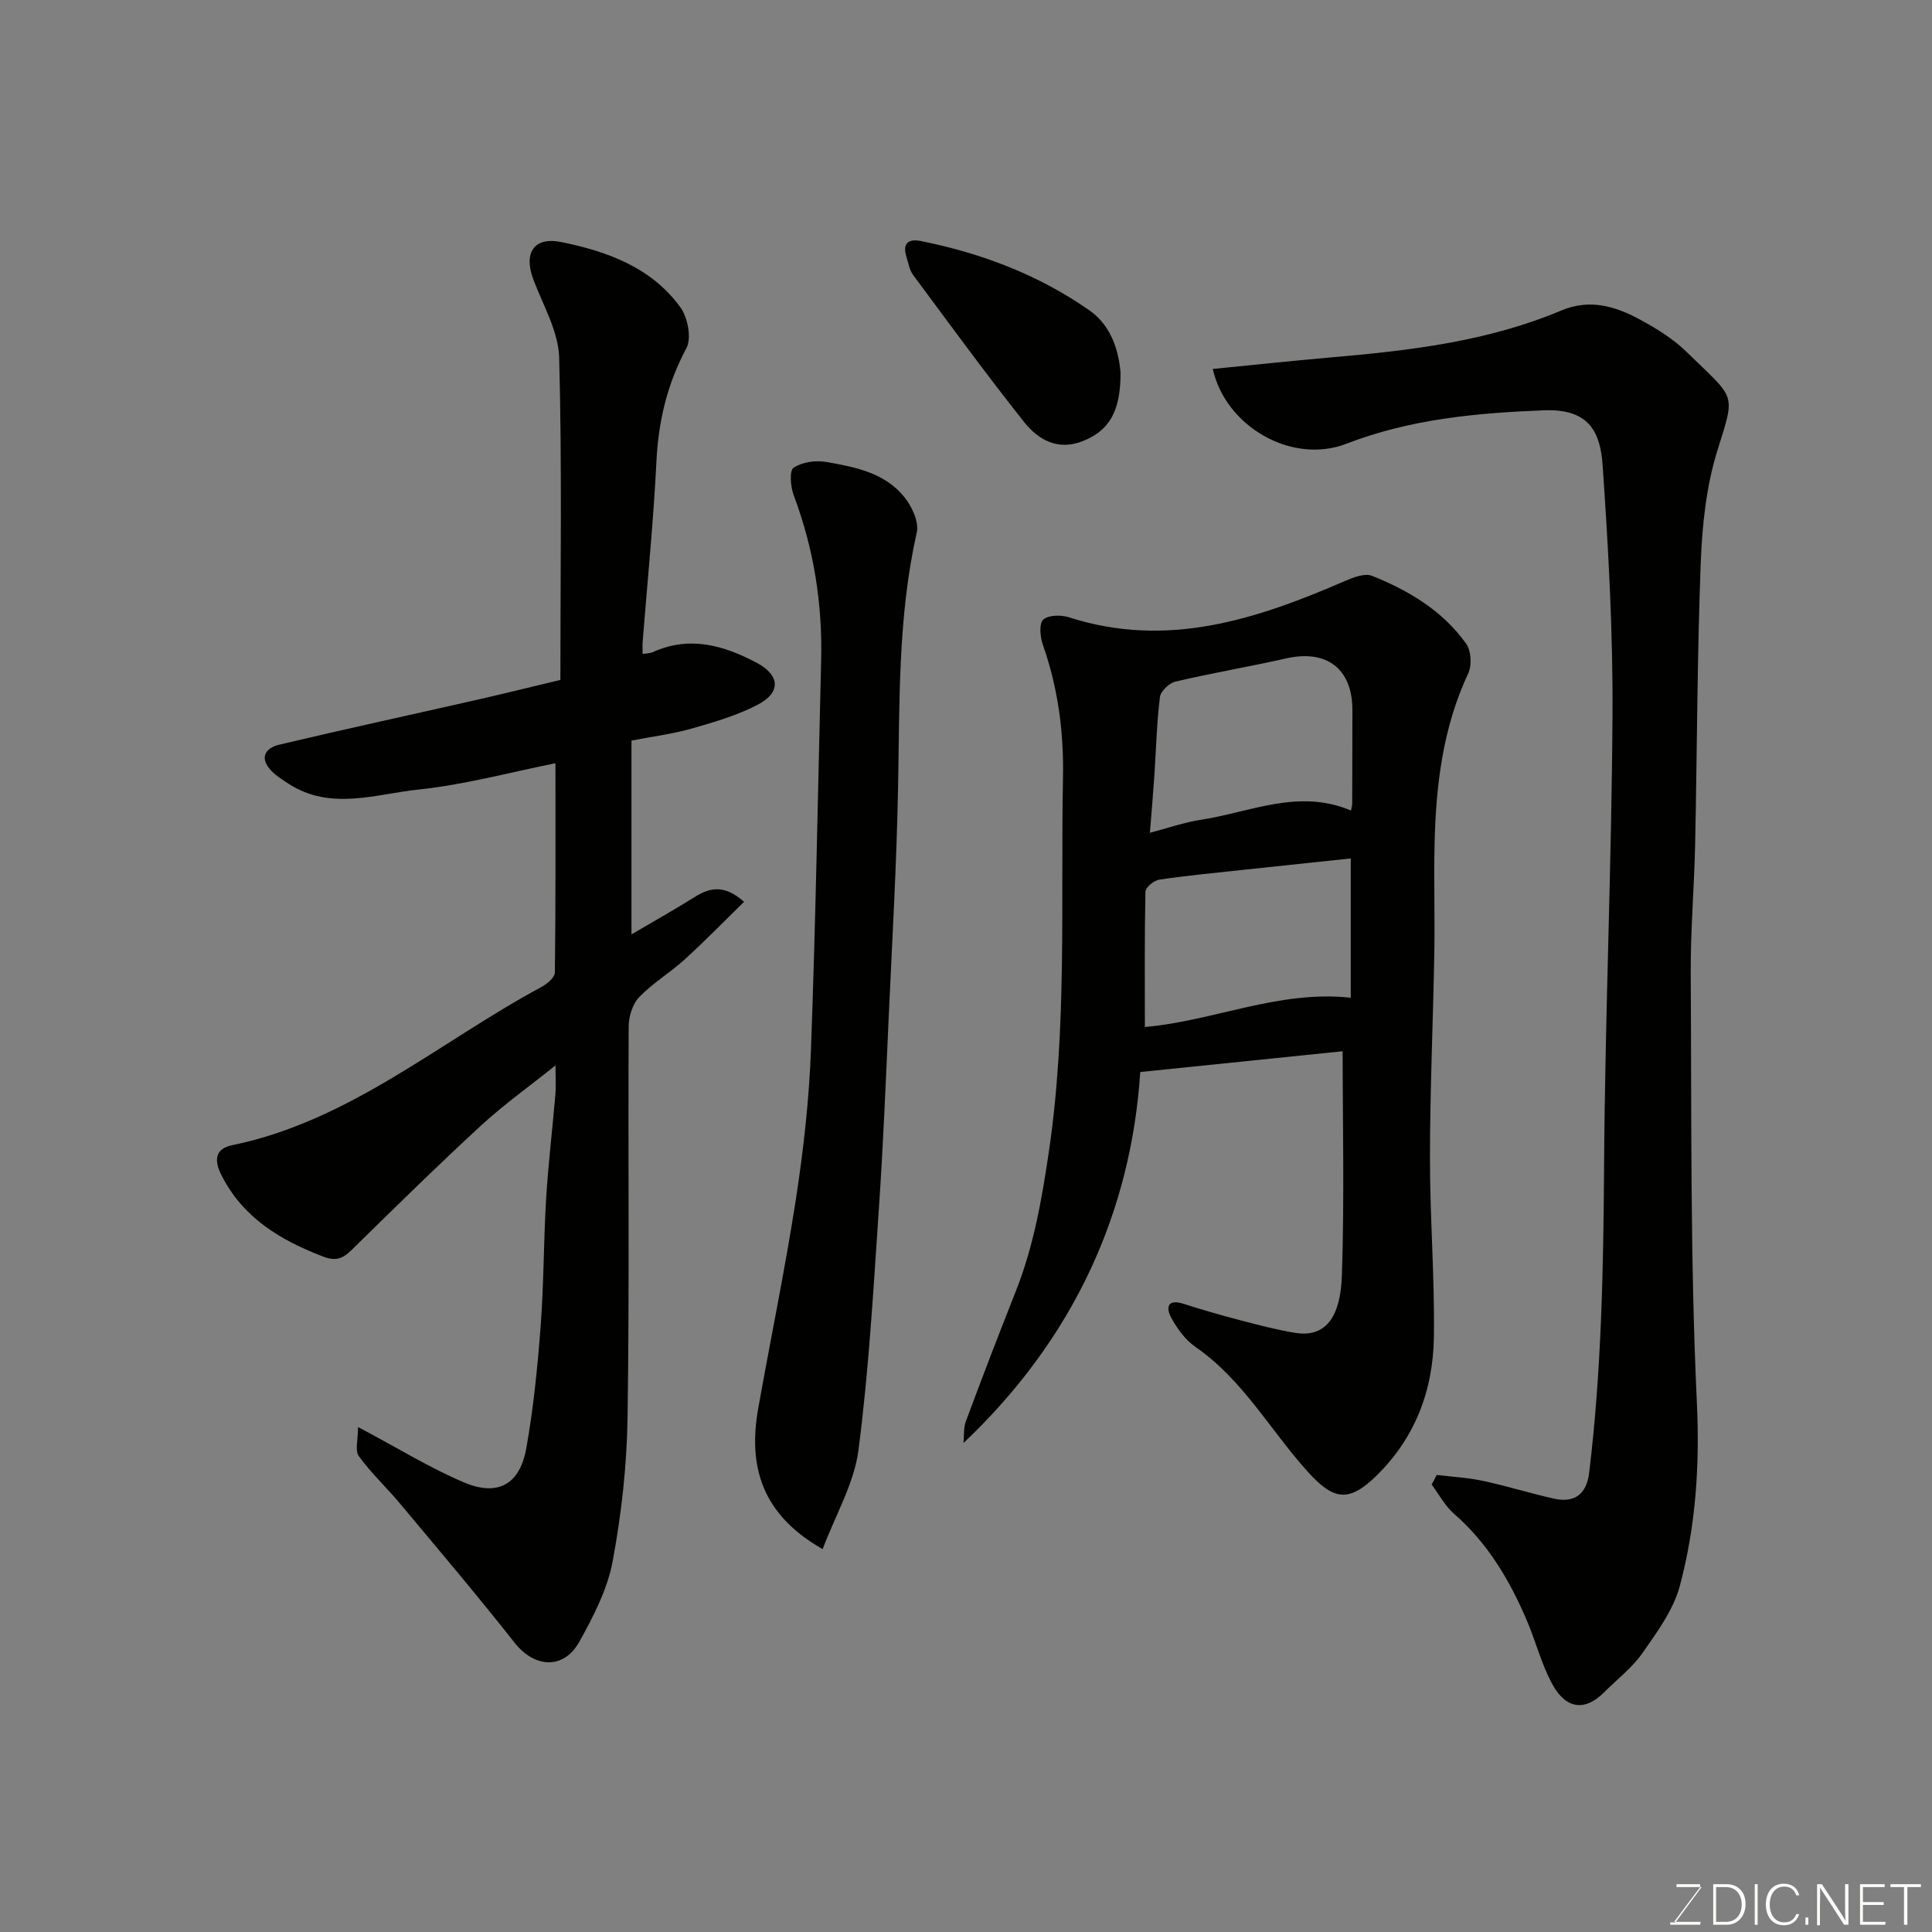
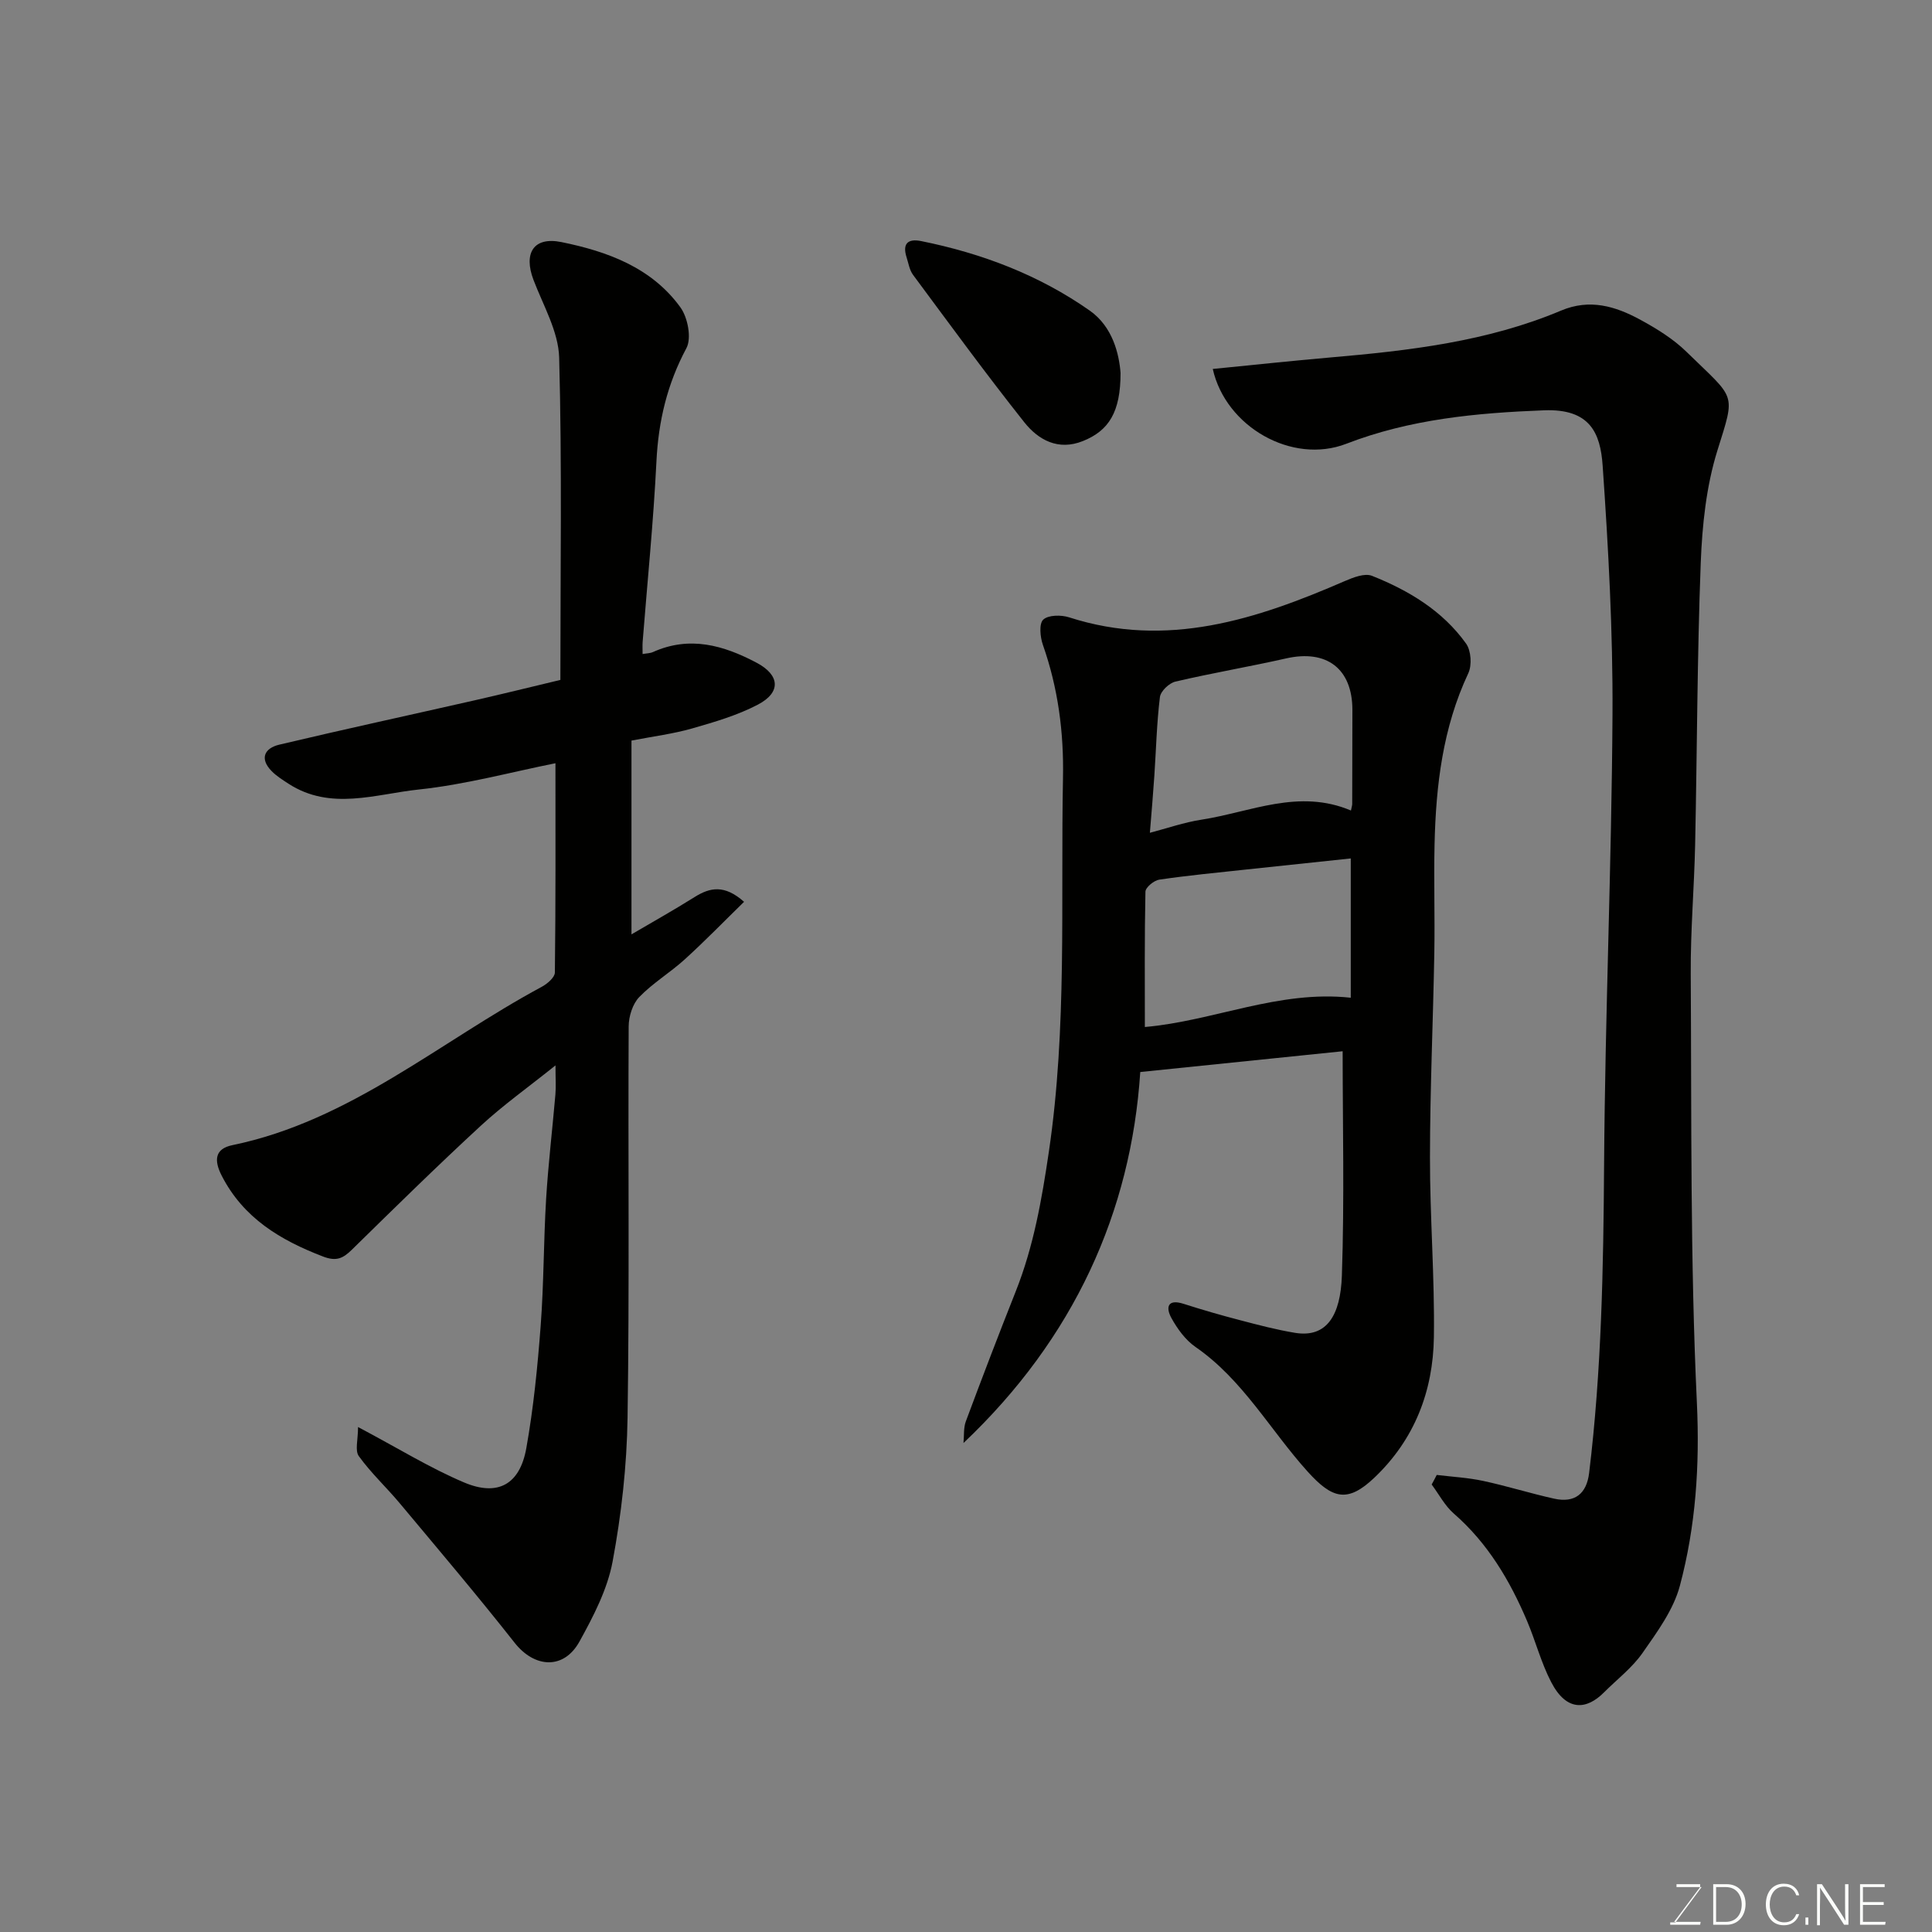
<svg xmlns="http://www.w3.org/2000/svg" enable-background="new 0 0 400 400" viewBox="0 0 400 400">
  <rect x="0" y="0" width="400" height="400" fill="#808080" stroke="none" />
  <path d="m74.13 295.45c8.36 4.43 14.92 8.5 21.94 11.47 7.01 2.97 11.56.42 12.9-7.1 1.49-8.36 2.33-16.85 2.97-25.33.66-8.74.6-17.54 1.13-26.29.44-7.21 1.3-14.4 1.92-21.6.14-1.62.02-3.26.02-6.02-5.64 4.52-10.81 8.2-15.44 12.47-9.08 8.37-17.89 17.03-26.71 25.68-1.84 1.81-3.22 2.48-5.98 1.42-8.83-3.39-16.48-7.95-20.98-16.74-1.63-3.18-1.44-5.57 2.22-6.32 24.38-5.03 42.92-21.42 64.04-32.78 1.14-.61 2.7-1.94 2.72-2.95.18-14.38.12-28.77.12-43.34-9.14 1.82-18.63 4.42-28.3 5.44-8.92.94-18.25 4.45-26.97-1.2-1.23-.8-2.51-1.6-3.51-2.63-2.55-2.62-1.4-4.74 1.58-5.45 13.47-3.2 26.99-6.12 40.49-9.19 5.85-1.33 11.67-2.77 17.73-4.22 0-22.43.35-44.59-.25-66.72-.15-5.41-3.29-10.78-5.31-16.08-2.12-5.56.01-9.02 5.77-7.85 9.51 1.93 18.67 5.26 24.64 13.51 1.53 2.11 2.35 6.39 1.24 8.46-3.97 7.42-5.79 15.08-6.2 23.42-.62 12.49-1.88 24.94-2.86 37.41-.05.66-.01 1.33-.01 2.49.83-.15 1.55-.14 2.15-.41 7.59-3.41 14.6-1.42 21.47 2.22 4.78 2.53 5.13 6.11.24 8.67-4.24 2.22-8.98 3.6-13.61 4.93-3.88 1.11-7.94 1.62-12.55 2.51v40.12c4.19-2.46 8.69-4.98 13.06-7.72 3.22-2.02 6.2-2.61 10.25.98-4.21 4.11-8.12 8.14-12.26 11.9-3.02 2.75-6.62 4.9-9.44 7.82-1.38 1.43-2.18 4.01-2.19 6.07-.14 27 .17 54-.23 80.99-.15 9.97-1.27 20.03-3.1 29.83-1.08 5.76-3.98 11.34-6.86 16.55-3.25 5.87-9.3 5.48-13.42.25-7.72-9.8-15.79-19.32-23.79-28.89-2.75-3.29-5.93-6.24-8.43-9.7-.9-1.15-.2-3.38-.2-6.08z" fill="#010100" />
  <path d="m199.48 298.76c.15-1.5-.02-3.12.49-4.49 3.35-8.99 6.78-17.96 10.32-26.88 3.7-9.31 5.4-19.01 6.86-28.9 3.81-25.73 2.43-51.58 2.93-77.4.19-9.51-1.02-18.63-4.16-27.58-.57-1.62-.83-4.37.07-5.22 1.04-.98 3.71-1.01 5.35-.48 20.27 6.53 38.79.44 57.12-7.52 1.74-.75 4.1-1.67 5.6-1.07 7.61 3.03 14.61 7.23 19.47 14.02 1.05 1.46 1.25 4.49.46 6.16-5.28 11.25-6.7 23.2-6.98 35.38-.17 7.49.08 15-.05 22.49-.25 14.1-.89 28.2-.9 42.29-.02 12.43.99 24.87.81 37.29-.16 11.15-3.98 21.13-12.27 29.04-5.6 5.34-8.74 4.48-13.91-1.26-7.72-8.57-13.39-19-23.18-25.76-2.08-1.44-3.76-3.76-5-6.02-1.15-2.11-.84-3.99 2.53-2.91 3.87 1.24 7.77 2.37 11.7 3.39 3.77.99 7.56 1.99 11.39 2.62 6.59 1.08 9.41-3.67 9.69-11.81.54-15.8.16-31.64.16-46.49-13.86 1.42-27.61 2.83-41.9 4.3-1.9 28.91-13.66 55.09-36.6 76.81zm37.55-86.13c14.16-1.22 27.72-7.69 42.63-6.06 0-9.68 0-19.53 0-28.84-7.39.78-14.5 1.53-21.61 2.29-6.02.65-12.04 1.22-18.03 2.1-1.1.16-2.85 1.6-2.87 2.49-.2 9.34-.12 18.7-.12 28.02zm42.67-44.82c.14-.72.26-1.04.26-1.37.02-6.49.04-12.98.04-19.46-.01-8.55-5.34-12.57-13.74-10.66-7.61 1.72-15.32 3.02-22.91 4.8-1.29.3-3.05 1.98-3.2 3.19-.66 5.38-.79 10.82-1.15 16.23-.25 3.77-.58 7.53-.93 11.88 3.53-.92 7.07-2.16 10.71-2.72 10.14-1.57 20.11-6.47 30.92-1.89z" fill="#010100" />
  <path d="m297.46 305.37c3.21.39 6.48.56 9.63 1.24 4.93 1.06 9.75 2.58 14.67 3.67 4.3.96 6.73-1.03 7.25-5.3 2.58-21.22 2.96-42.53 3.1-63.89.21-31.04 1.56-62.07 1.74-93.11.1-17.2-.85-34.43-2.04-51.6-.47-6.72-2.61-11.8-12.14-11.43-13.96.54-27.7 1.81-40.94 6.93-11.21 4.33-24.95-3.49-27.64-15.49 8.14-.8 16.23-1.68 24.33-2.38 16.31-1.41 32.53-3.28 47.79-9.71 5.93-2.5 11.23-.9 16.33 1.86 3.42 1.86 6.87 3.98 9.63 6.68 10.25 10.02 10.21 8.22 6.39 20.46-2.3 7.39-3.14 15.43-3.44 23.22-.74 19.42-.75 38.86-1.16 58.3-.19 8.94-.97 17.87-.91 26.8.18 29.6-.12 59.24 1.27 88.79.61 13.02-.23 25.56-3.52 37.91-1.33 4.98-4.69 9.55-7.72 13.89-2.16 3.1-5.31 5.5-8.02 8.21-3.55 3.56-7.7 4.02-10.9-2.15-2.09-4.01-3.23-8.5-5.01-12.69-3.57-8.4-8.14-16.1-15.15-22.21-1.86-1.62-3.08-3.99-4.59-6.02.36-.64.71-1.31 1.05-1.98z" fill="#010100" />
-   <path d="m170.32 320.73c-12.68-7.2-15.47-17.2-13.33-29.18 2.57-14.45 5.57-28.83 7.8-43.33 1.57-10.21 2.73-20.55 3.11-30.87.99-26.85 1.44-53.73 2.11-80.59.29-11.77-1.52-23.16-5.68-34.22-.66-1.75-.93-5.07-.03-5.69 1.75-1.19 4.56-1.59 6.74-1.21 5.95 1.04 12.12 2.22 16.17 7.24 1.57 1.94 3.09 5.16 2.6 7.34-3.92 17.41-3.54 35.05-3.87 52.7-.3 15.87-1.22 31.74-1.94 47.6-.6 13.2-1.13 26.42-2.03 39.6-1.14 16.75-2.08 33.54-4.24 50.17-.91 6.87-4.74 13.34-7.41 20.44z" fill="#010100" />
  <path d="m232 77.22c0 8.1-2.42 11.93-7.78 14.09-5.13 2.07-9.26-.23-12.18-3.92-7.91-9.97-15.42-20.26-23-30.48-.74-1-.95-2.4-1.34-3.63-.89-2.78.2-3.93 3-3.37 12.57 2.53 24.41 7.02 34.91 14.39 4.79 3.36 6.09 9.04 6.39 12.92z" fill="#010100" />
  <g fill="#fbfcfa">
    <path d="m346.9 398 5.4-7.3h-5.2v-.6h4.9v.6l-5.4 7.2h5.5l-.1.6h-6.2v-.5z" />
    <path d="m354.7 390.1h2.8c2.3 0 3.9 1.6 3.9 4.1s-1.6 4.3-3.9 4.3h-2.8zm.6 7.8h2c2.2 0 3.3-1.6 3.3-3.6 0-1.8-1-3.6-3.3-3.6h-2z" />
-     <path d="m363.9 390.1v8.4h-.6v-8.4z" />
    <path d="m372.5 396.3c-.4 1.3-1.4 2.3-3.2 2.3-2.4 0-3.7-1.9-3.7-4.3 0-2.3 1.2-4.3 3.7-4.3 1.8 0 2.9 1 3.2 2.4h-.6c-.4-1.1-1.1-1.8-2.5-1.8-2.1 0-3 1.9-3 3.7s.9 3.7 3 3.7c1.4 0 2.1-.7 2.5-1.7z" />
    <path d="m373.8 398.5v-1.5h.6v1.5z" />
    <path d="m376.2 398.5v-8.4h1c1.3 2 4.4 6.6 4.9 7.6-.1-1.2-.1-2.4-.1-3.8v-3.8h.7v8.4h-.9c-1.2-1.9-4.4-6.8-5-7.7.1 1.1 0 2.3 0 3.9v3.9h-.6z" />
    <path d="m390 394.4h-4.3v3.5h4.7l-.1.6h-5.2v-8.4h5.1v.6h-4.5v3.1h4.3z" />
-     <path d="m394.2 390.7h-2.8v-.6h6.3v.6h-2.8v7.8h-.7z" />
  </g>
</svg>